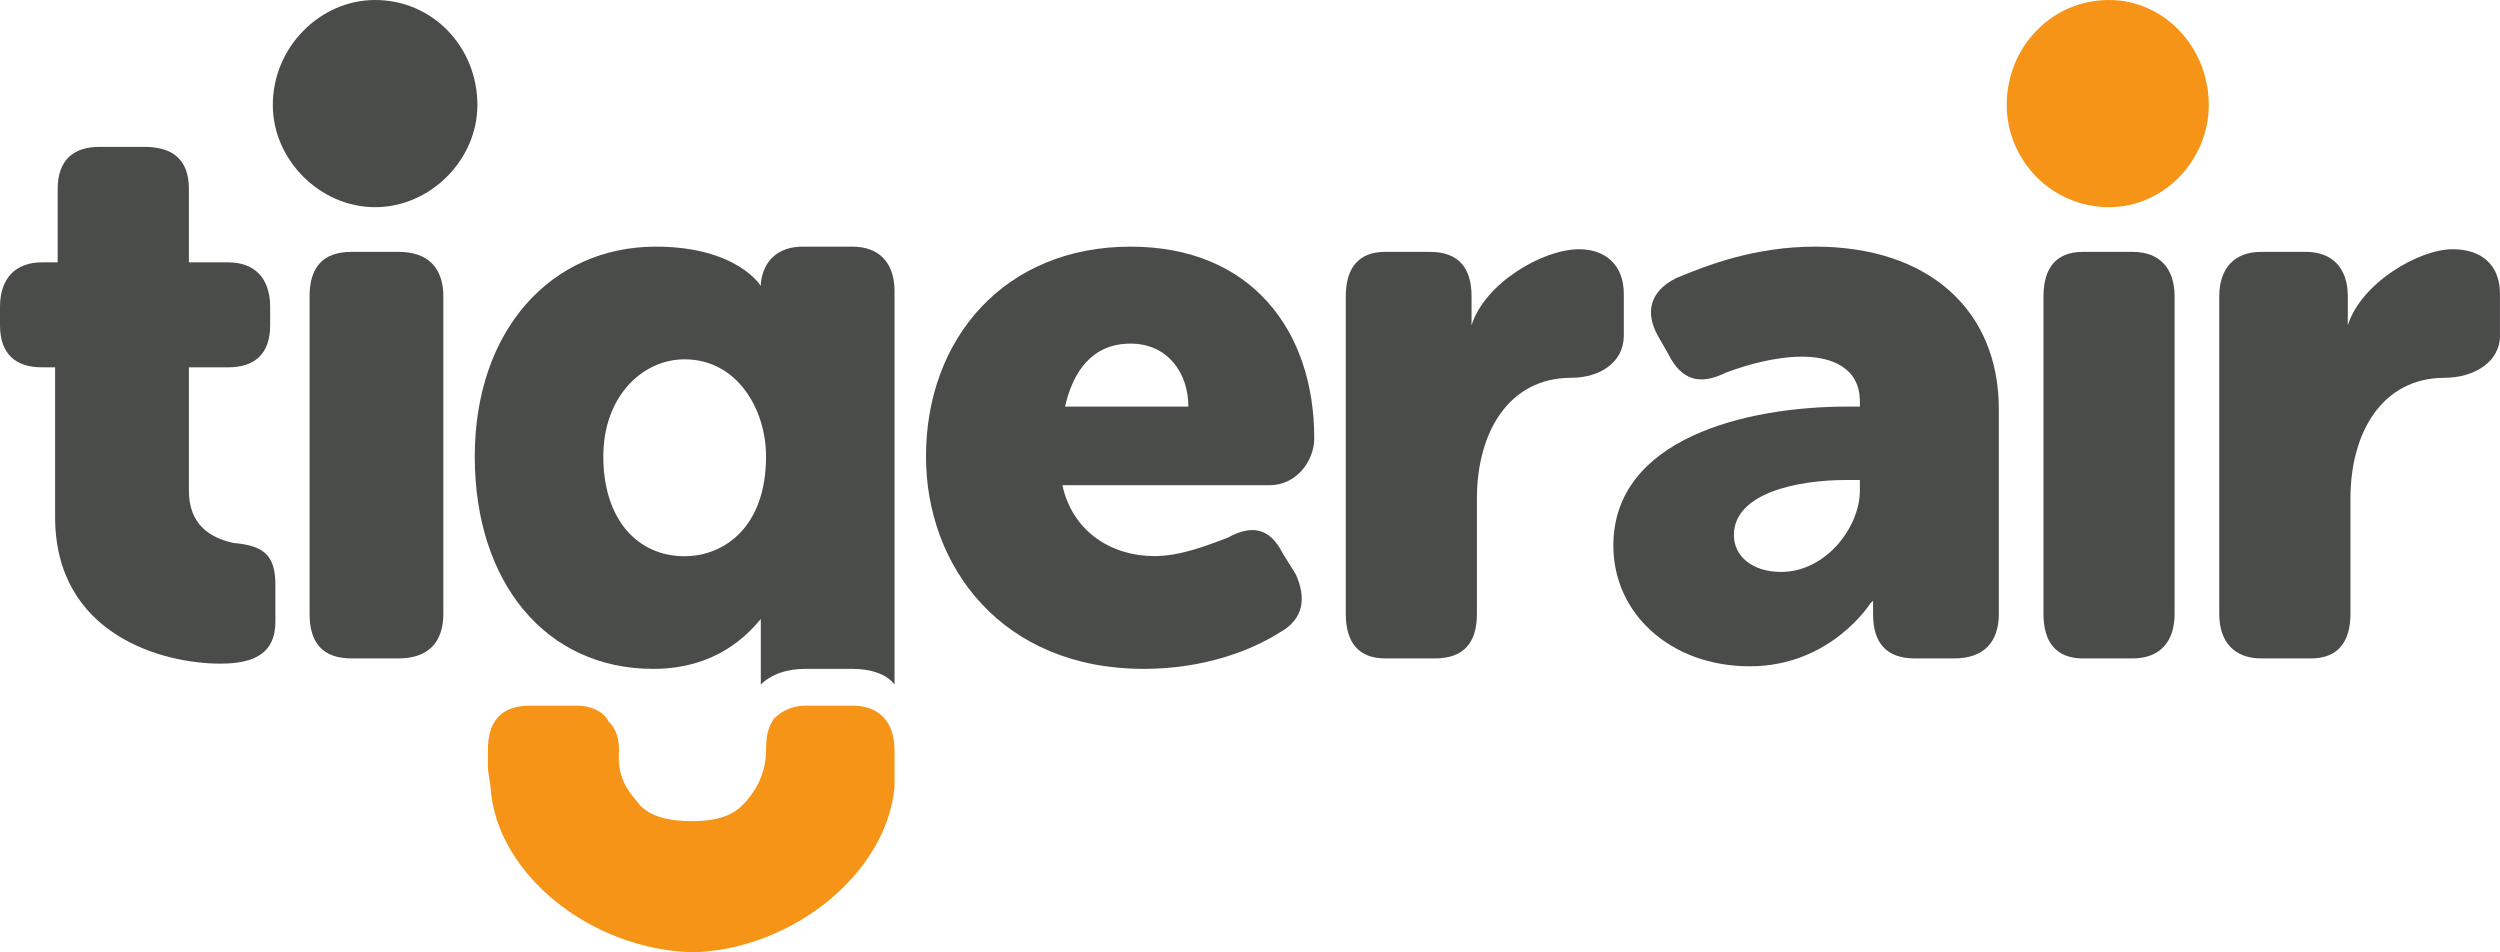
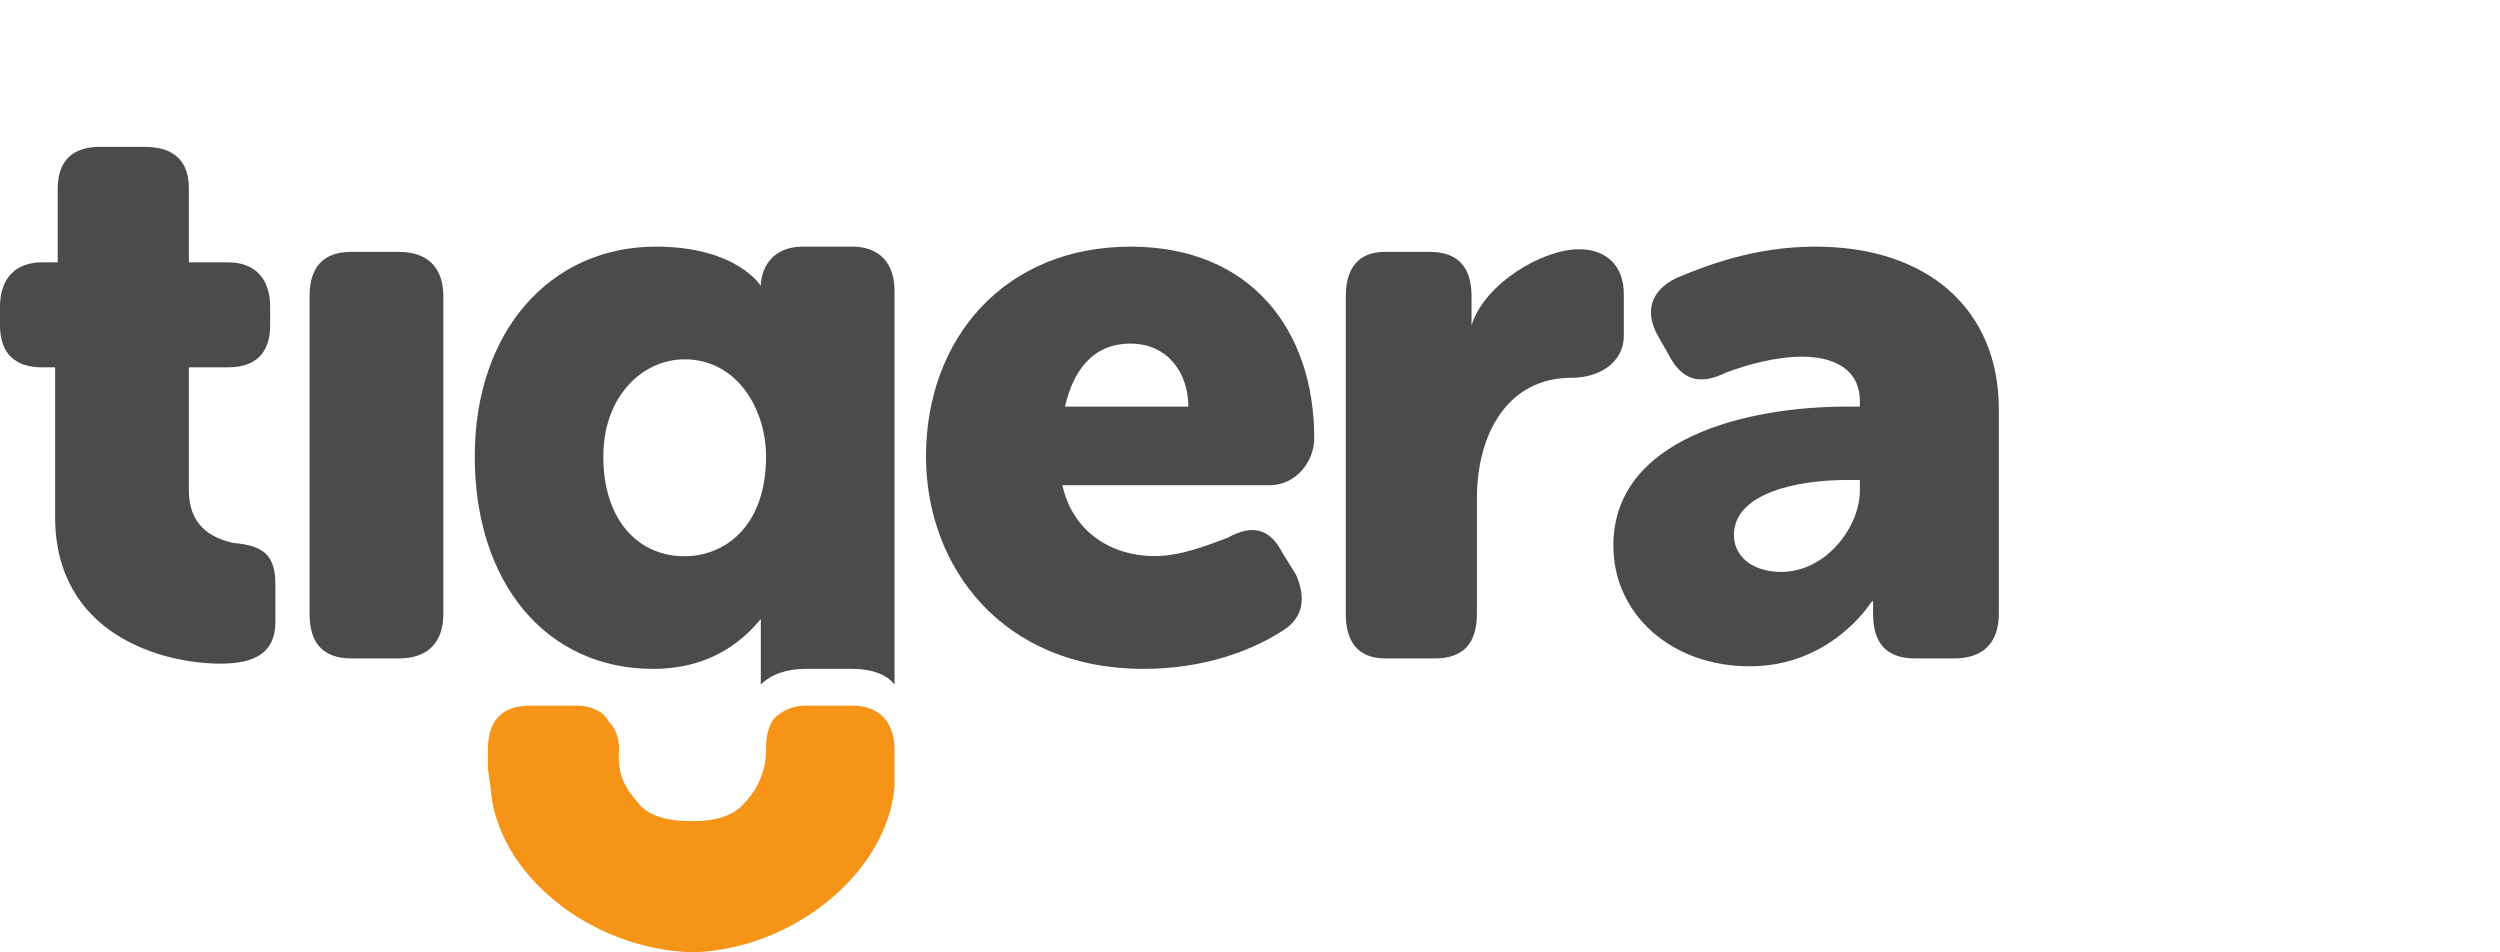
<svg xmlns="http://www.w3.org/2000/svg" width="154.89pt" height="59pt" viewBox="0 0 154.89 59" version="1.1">
  <defs>
    <clipPath id="clip1">
-       <path d="M 137 15 L 154.891 15 L 154.891 41 L 137 41 Z M 137 15 " />
-     </clipPath>
+       </clipPath>
  </defs>
  <g id="surface1">
    <g clip-path="url(#clip1)" clip-rule="nonzero">
      <path style=" stroke:none;fill-rule:nonzero;fill:rgb(29.208%,29.803%,29.099%);fill-opacity:1;" d="M 145.461 20.152 C 146.273 17.551 149.848 15.441 151.957 15.441 C 153.75 15.441 154.887 16.414 154.887 18.199 L 154.887 20.805 C 154.887 22.434 153.262 23.406 151.473 23.406 C 147.57 23.406 145.625 26.82 145.625 30.883 L 145.625 38.031 C 145.625 39.82 144.805 40.793 143.184 40.793 L 140.094 40.793 C 138.473 40.793 137.496 39.82 137.496 38.031 L 137.496 18.367 C 137.496 16.578 138.473 15.605 140.094 15.605 L 142.855 15.605 C 144.48 15.605 145.461 16.578 145.461 18.367 L 145.461 20.152 " />
    </g>
    <path style=" stroke:none;fill-rule:nonzero;fill:rgb(29.208%,29.803%,29.099%);fill-opacity:1;" d="M 91.172 20.152 C 91.988 17.551 95.57 15.441 97.84 15.441 C 99.461 15.441 100.605 16.414 100.605 18.207 L 100.605 20.805 C 100.605 22.434 99.137 23.406 97.352 23.406 C 93.453 23.406 91.504 26.82 91.504 30.883 L 91.504 38.035 C 91.504 39.82 90.688 40.793 88.902 40.793 L 85.812 40.793 C 84.191 40.793 83.379 39.82 83.379 38.035 L 83.379 18.367 C 83.379 16.578 84.191 15.605 85.812 15.605 L 88.578 15.605 C 90.359 15.605 91.172 16.578 91.172 18.367 L 91.172 20.152 " />
-     <path style=" stroke:none;fill-rule:nonzero;fill:rgb(95.988%,57.942%,9.288%);fill-opacity:1;" d="M 130.668 12.836 C 127.094 12.836 124.328 9.91 124.328 6.504 C 124.328 2.926 127.094 0 130.668 0 C 134.082 0 136.848 2.926 136.848 6.504 C 136.848 9.91 134.082 12.836 130.668 12.836 " />
-     <path style=" stroke:none;fill-rule:nonzero;fill:rgb(29.208%,29.803%,29.099%);fill-opacity:1;" d="M 23.242 12.836 C 19.828 12.836 16.902 9.91 16.902 6.504 C 16.902 2.926 19.828 0 23.242 0 C 26.82 0 29.578 2.926 29.578 6.504 C 29.578 9.91 26.656 12.836 23.242 12.836 " />
    <path style=" stroke:none;fill-rule:nonzero;fill:rgb(29.208%,29.803%,29.099%);fill-opacity:1;" d="M 110.352 35.434 C 113.117 35.434 115.23 32.668 115.23 30.391 L 115.23 29.738 L 114.414 29.738 C 111.324 29.738 107.426 30.559 107.426 33.152 C 107.426 34.461 108.566 35.434 110.352 35.434 Z M 114.414 25.191 L 115.23 25.191 L 115.23 24.867 C 115.23 22.758 113.441 22.098 111.648 22.098 C 110.027 22.098 108.238 22.594 106.938 23.082 C 105.316 23.891 104.18 23.566 103.363 21.938 L 102.715 20.805 C 101.902 19.344 102.227 18.035 103.855 17.227 C 105.805 16.414 108.73 15.281 112.469 15.281 C 119.453 15.281 123.84 19.18 123.84 25.352 L 123.84 38.031 C 123.84 39.82 122.867 40.793 121.082 40.793 L 118.641 40.793 C 116.855 40.793 116.047 39.82 116.047 38.031 L 116.047 37.867 C 116.047 37.539 116.047 37.219 116.047 37.219 L 115.883 37.379 C 115.883 37.379 113.441 41.281 108.406 41.281 C 103.523 41.281 99.957 38.035 99.957 33.805 C 99.957 27.145 108.242 25.191 114.414 25.191 " />
    <path style=" stroke:none;fill-rule:nonzero;fill:rgb(29.208%,29.803%,29.099%);fill-opacity:1;" d="M 3.414 22.758 L 2.602 22.758 C 0.973 22.758 0 21.938 0 20.152 L 0 19.016 C 0 17.227 0.973 16.254 2.602 16.254 L 3.574 16.254 L 3.574 11.703 C 3.574 9.91 4.551 9.098 6.18 9.098 L 8.938 9.098 C 10.727 9.098 11.703 9.91 11.703 11.703 L 11.703 16.254 L 14.137 16.254 C 15.766 16.254 16.738 17.227 16.738 19.016 L 16.738 20.152 C 16.738 21.938 15.766 22.758 14.137 22.758 L 11.703 22.758 L 11.703 30.391 C 11.703 32.504 13 33.316 14.469 33.641 C 16.414 33.805 17.062 34.461 17.062 36.242 L 17.062 38.523 C 17.062 40.469 15.766 41.117 13.652 41.117 C 10.074 41.117 3.414 39.332 3.414 32.02 L 3.414 22.758 " />
    <path style=" stroke:none;fill-rule:nonzero;fill:rgb(29.208%,29.803%,29.099%);fill-opacity:1;" d="M 19.18 18.367 C 19.18 16.578 19.988 15.605 21.777 15.605 L 24.703 15.605 C 26.496 15.605 27.469 16.578 27.469 18.367 L 27.469 38.031 C 27.469 39.82 26.496 40.793 24.703 40.793 L 21.777 40.793 C 19.988 40.793 19.18 39.82 19.18 38.031 L 19.18 18.367 " />
-     <path style=" stroke:none;fill-rule:nonzero;fill:rgb(29.208%,29.803%,29.099%);fill-opacity:1;" d="M 126.605 18.367 C 126.605 16.578 127.418 15.605 129.047 15.605 L 132.137 15.605 C 133.758 15.605 134.73 16.578 134.73 18.367 L 134.73 38.031 C 134.73 39.82 133.758 40.793 132.137 40.793 L 129.047 40.793 C 127.418 40.793 126.605 39.82 126.605 38.031 L 126.605 18.367 " />
    <path style=" stroke:none;fill-rule:nonzero;fill:rgb(29.208%,29.803%,29.099%);fill-opacity:1;" d="M 73.625 25.191 C 73.625 23.082 72.324 21.289 70.047 21.289 C 67.613 21.289 66.469 23.082 65.984 25.191 Z M 70.047 15.281 C 77.523 15.281 81.426 20.477 81.426 27.145 C 81.426 28.605 80.289 30.062 78.66 30.062 L 65.82 30.062 C 66.469 32.992 68.91 34.453 71.516 34.453 C 73.137 34.453 74.758 33.805 76.062 33.316 C 77.523 32.504 78.66 32.668 79.477 34.289 L 80.289 35.594 C 80.938 37.055 80.773 38.352 79.316 39.168 C 77.523 40.305 74.602 41.441 70.855 41.441 C 62.082 41.441 57.371 35.105 57.371 28.281 C 57.371 20.965 62.246 15.281 70.047 15.281 " />
    <path style=" stroke:none;fill-rule:nonzero;fill:rgb(29.208%,29.803%,29.099%);fill-opacity:1;" d="M 42.414 34.461 C 39.496 34.461 37.379 32.18 37.379 28.281 C 37.379 24.539 39.82 22.262 42.414 22.262 C 45.668 22.262 47.461 25.352 47.461 28.281 C 47.461 32.668 44.855 34.461 42.414 34.461 Z M 47.137 38.352 L 47.137 38.516 C 47.137 39.496 47.137 41.117 47.137 42.414 C 47.785 41.766 48.758 41.441 49.895 41.441 L 52.82 41.441 C 53.957 41.441 54.938 41.766 55.422 42.414 L 55.422 18.035 C 55.422 16.254 54.441 15.281 52.82 15.281 L 49.73 15.281 C 48.27 15.281 47.297 16.09 47.137 17.551 L 47.137 17.715 C 47.137 17.715 45.668 15.281 40.633 15.281 C 34.129 15.281 29.414 20.477 29.414 28.281 C 29.414 36.082 33.805 41.441 40.469 41.441 C 44.367 41.441 46.316 39.332 47.137 38.352 " />
    <path style=" stroke:none;fill-rule:nonzero;fill:rgb(95.988%,57.942%,9.288%);fill-opacity:1;" d="M 55.422 47.461 L 55.422 46.477 C 55.422 44.695 54.441 43.719 52.82 43.719 L 49.895 43.719 C 49.082 43.719 48.434 44.047 47.945 44.531 C 47.621 45.02 47.461 45.504 47.461 46.477 C 47.461 48.109 46.641 49.246 45.992 49.895 C 45.344 50.543 44.367 50.875 42.91 50.875 C 41.281 50.875 40.305 50.551 39.656 49.895 C 39.168 49.246 38.191 48.434 38.352 46.477 C 38.352 45.504 38.031 45.02 37.703 44.695 C 37.379 44.047 36.57 43.719 35.758 43.719 L 32.832 43.719 C 31.043 43.719 30.227 44.695 30.227 46.477 L 30.227 47.621 C 30.227 47.621 30.227 47.621 30.391 48.758 C 30.719 54.117 36.57 58.828 42.91 59 C 49.082 58.84 54.938 54.117 55.422 48.758 C 55.422 48.758 55.422 48.109 55.422 47.461 " />
  </g>
</svg>